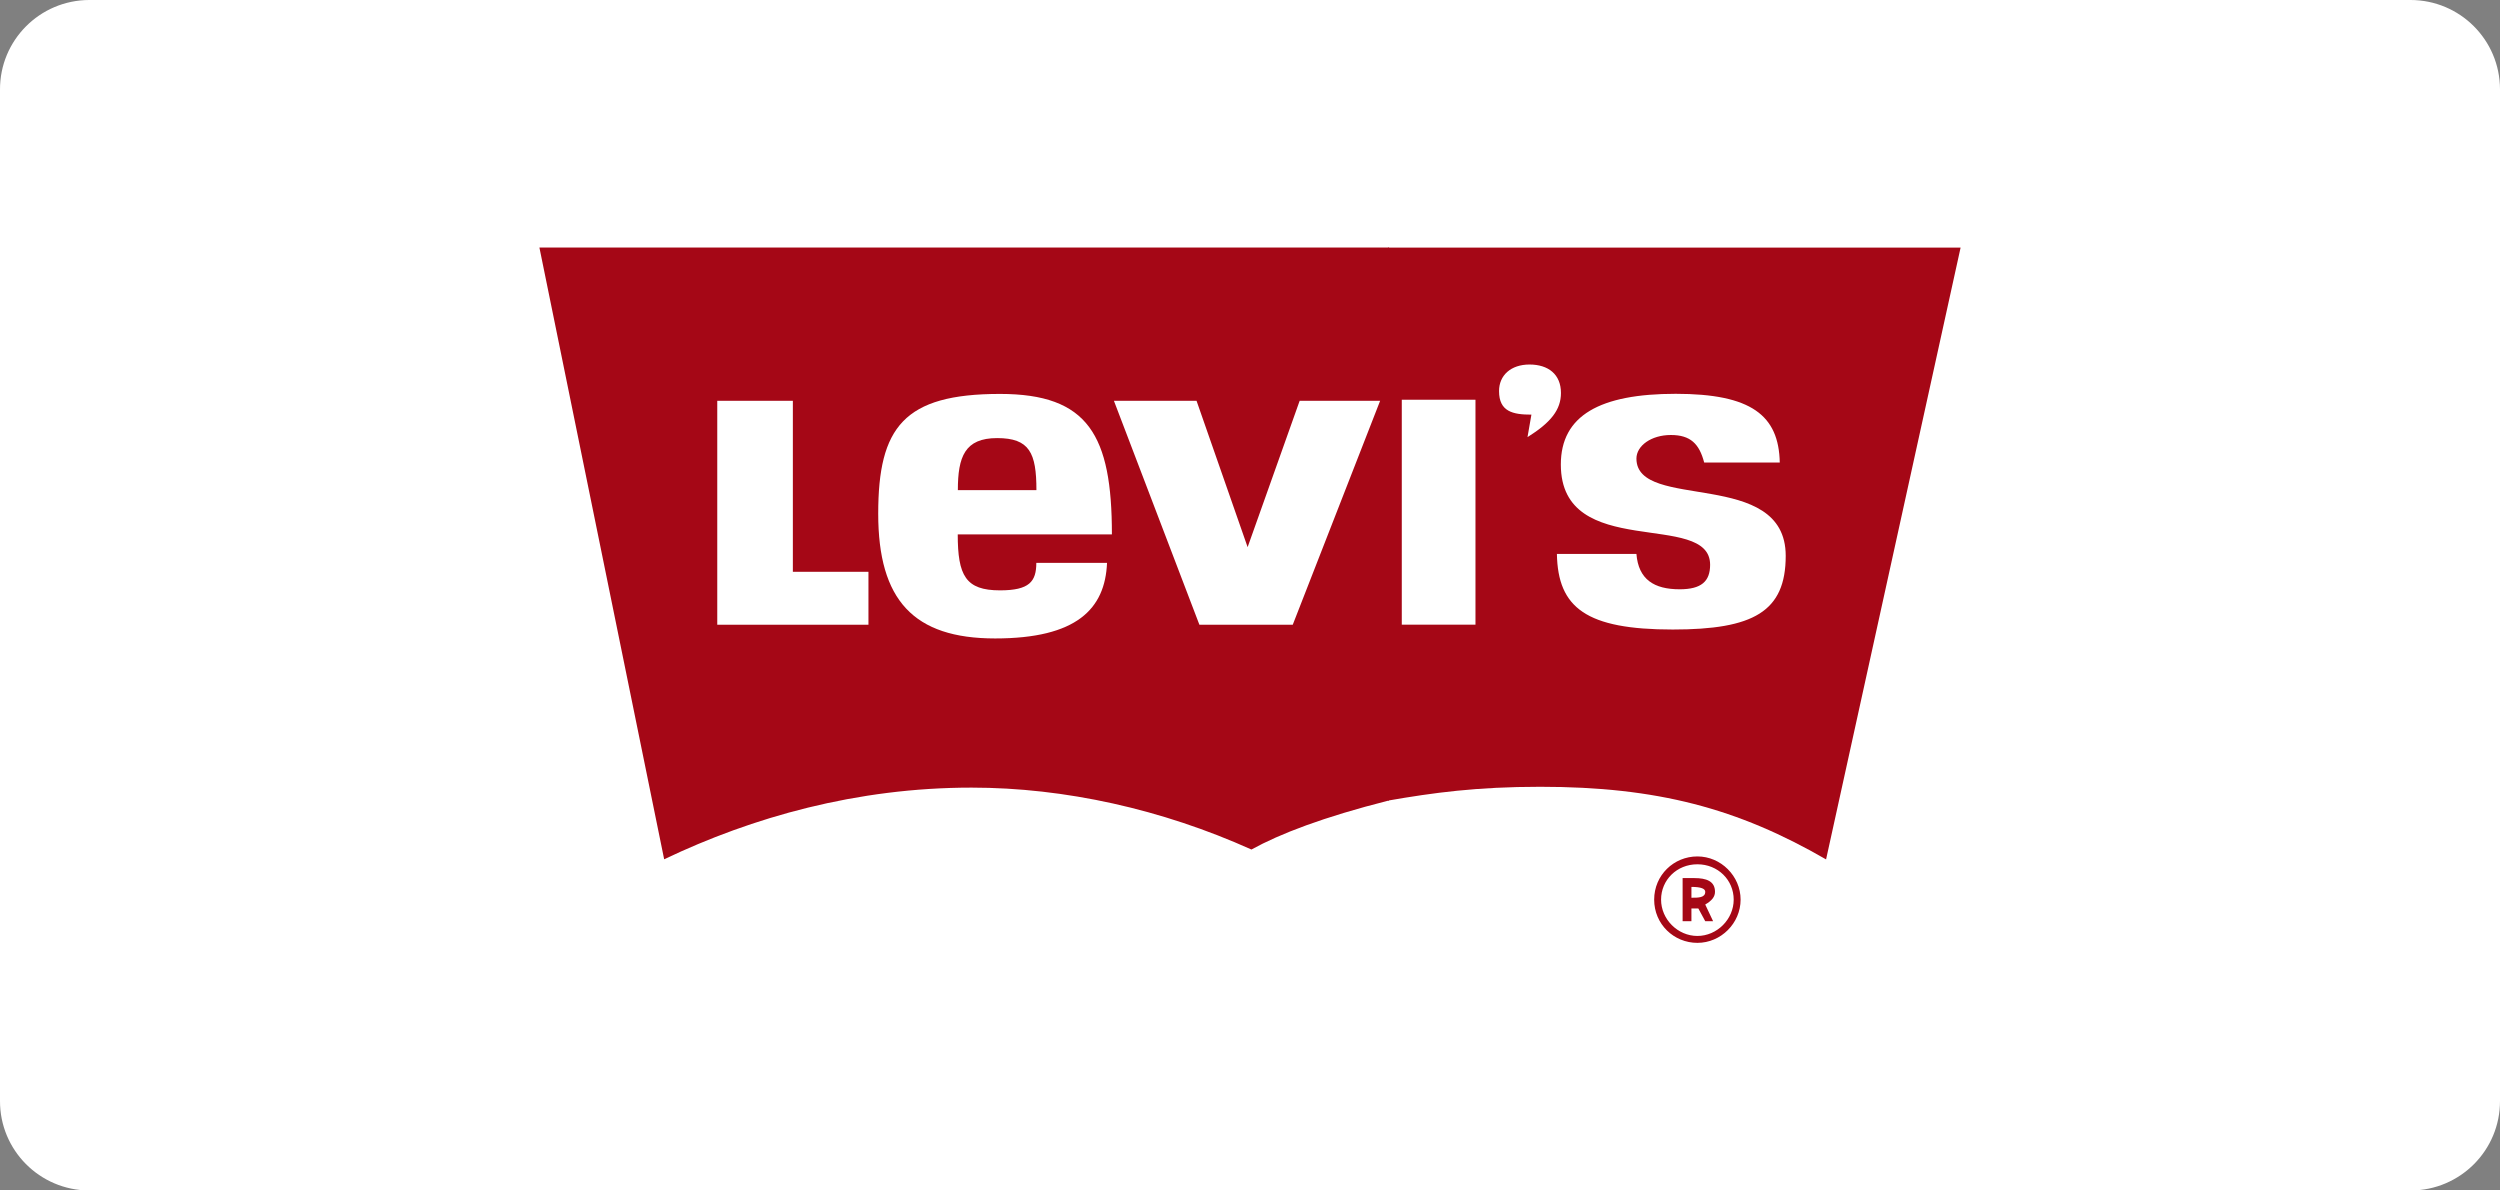
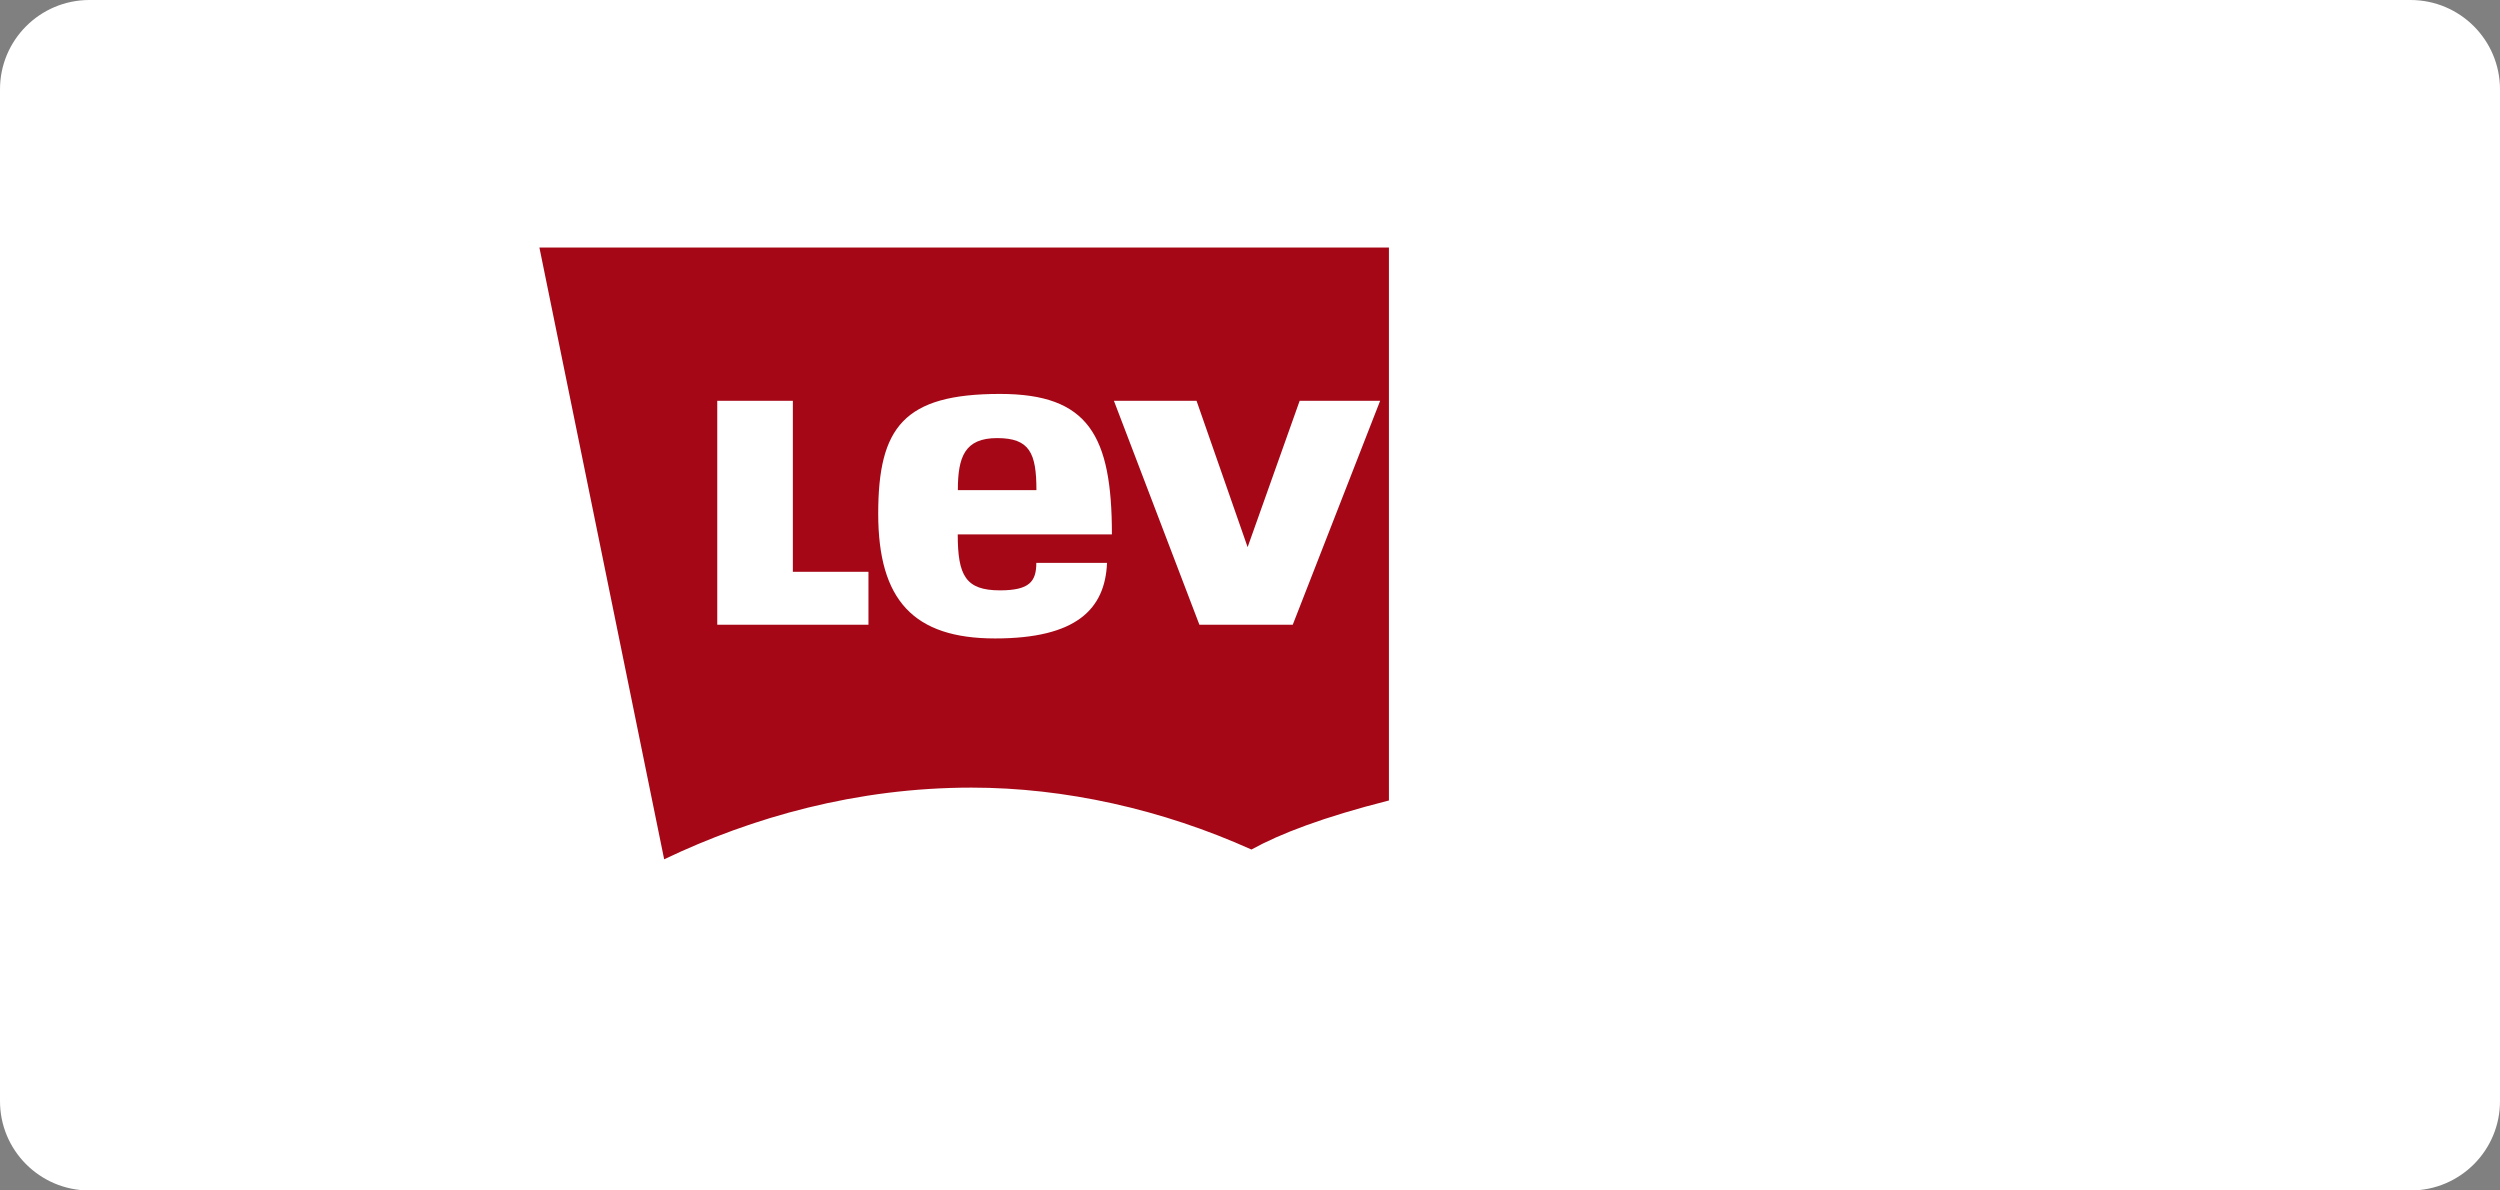
<svg xmlns="http://www.w3.org/2000/svg" id="Layer_1" viewBox="0 0 210 100">
  <rect x="0" y="0" width="210" height="100" fill="#808080" stroke="none" />
  <path d="M7.48,0h195c4.15,0,7.51,3.35,7.52,7.5v84.96c.02,4.15-3.33,7.52-7.48,7.54H7.48C3.33,99.98-.02,96.61,0,92.46H0V7.54C-.02,3.39,3.33.02,7.48,0h0Z" style="fill:#fff; fill-rule:evenodd;" />
-   <path d="M116.67,67.24c-5.53,1.4-9.16,2.8-11.55,4.12-7.51-3.38-15.67-5.2-23.51-5.2-9.65,0-18.4,2.48-25.82,6.02l-10.48-51.39h71.36M66.6,33.67h-6.35v18.81h12.7v-4.45h-6.35v-14.35h0ZM84,49.59c-2.89,0-3.55-1.24-3.55-4.7h12.95c0-8.33-1.98-11.8-9.4-11.8-8.08,0-10.23,2.8-10.23,10.06s2.97,10.48,9.82,10.48,9.24-2.48,9.4-6.35h-5.94c0,1.57-.58,2.31-3.05,2.31h0ZM80.46,41.17c0-2.8.58-4.37,3.3-4.37s3.3,1.24,3.3,4.37h-6.6ZM100.5,33.67h-6.93l7.18,18.81h7.84l7.34-18.81h-6.76l-4.37,12.29-4.29-12.29h0Z" style="fill:#a50716;" />
-   <path d="M116.59,20.8h48.1l-11.3,51.39c-7.42-4.29-14.19-6.1-24.01-6.1-5.36,0-8.99.5-12.79,1.16M117.75,33.58v18.89h6.19v-18.89h-6.19ZM128.64,34.82l-.33,1.9c1.98-1.24,2.81-2.31,2.81-3.71,0-1.57-1.07-2.39-2.64-2.39s-2.56.91-2.56,2.23c0,1.73,1.16,1.98,2.72,1.98h0ZM137.46,46.53h-6.68c.08,4.54,2.48,6.35,9.73,6.35,6.77,0,9.49-1.49,9.49-6.19,0-7.42-12.54-3.71-12.54-8.17,0-1.07,1.24-1.98,2.89-1.98s2.39.74,2.8,2.31h6.35c-.08-3.96-2.39-5.77-8.74-5.77s-9.65,1.81-9.65,5.94c0,8.17,12.54,3.8,12.54,8.42,0,1.4-.74,2.06-2.56,2.06-2.14,0-3.46-.82-3.63-2.97h0ZM142.58,71.94c1.98,0,3.63,1.65,3.63,3.63s-1.65,3.63-3.63,3.63-3.63-1.57-3.63-3.63,1.65-3.63,3.63-3.63ZM145.63,75.57c0-1.65-1.32-2.97-3.05-2.97s-3.05,1.32-3.05,2.97,1.4,3.05,3.05,3.05,3.05-1.4,3.05-3.05ZM141.34,77.39v-3.63h.99c.99,0,1.73.25,1.73,1.15,0,.41-.25.74-.82,1.07l.66,1.4h-.66l-.58-1.07h-.58v1.07h-.74,0ZM143.24,74.91c0-.25-.33-.41-1.16-.41v.91c.58,0,1.16,0,1.16-.49h0Z" style="fill:#a50716;" />
+   <path d="M116.67,67.24c-5.53,1.4-9.16,2.8-11.55,4.12-7.51-3.38-15.67-5.2-23.51-5.2-9.65,0-18.4,2.48-25.82,6.02l-10.48-51.39h71.36M66.6,33.67h-6.35v18.81h12.7v-4.45h-6.35v-14.35h0ZM84,49.59c-2.89,0-3.55-1.24-3.55-4.7h12.95c0-8.33-1.98-11.8-9.4-11.8-8.08,0-10.23,2.8-10.23,10.06s2.97,10.48,9.82,10.48,9.24-2.48,9.4-6.35h-5.94c0,1.57-.58,2.31-3.05,2.31h0ZM80.46,41.17c0-2.8.58-4.37,3.3-4.37s3.3,1.24,3.3,4.37h-6.6M100.5,33.67h-6.93l7.18,18.81h7.84l7.34-18.81h-6.76l-4.37,12.29-4.29-12.29h0Z" style="fill:#a50716;" />
</svg>